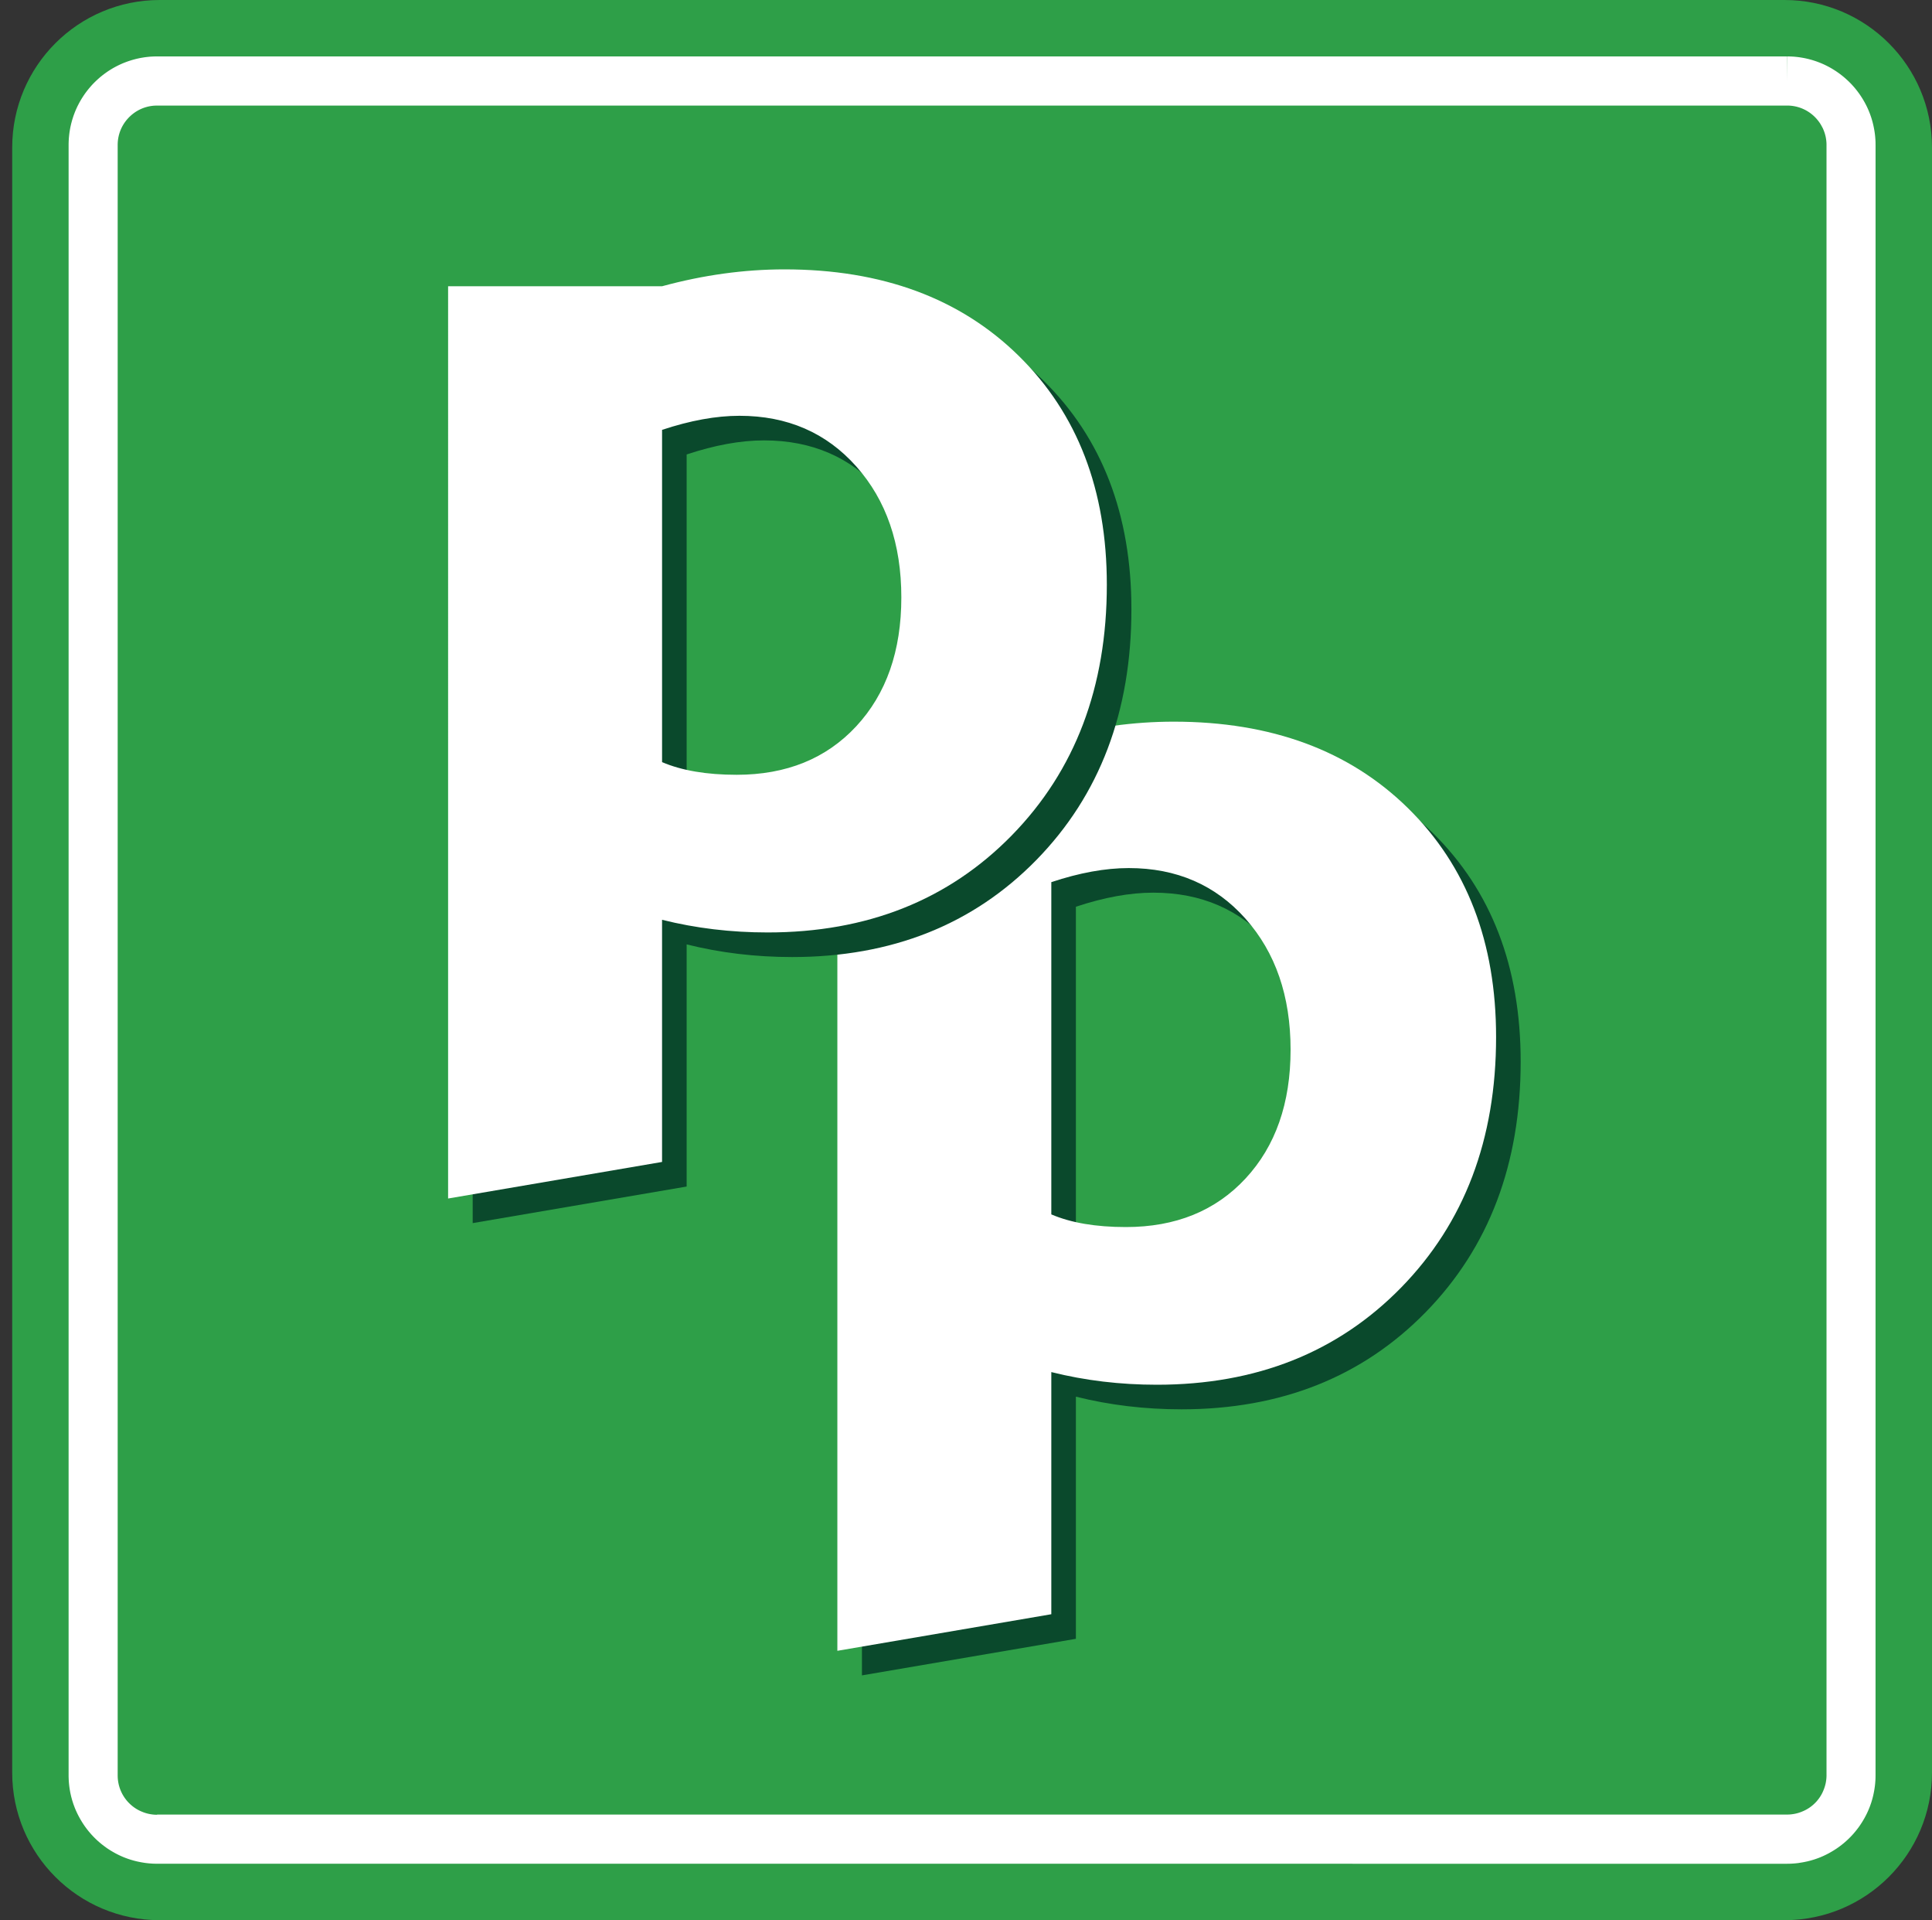
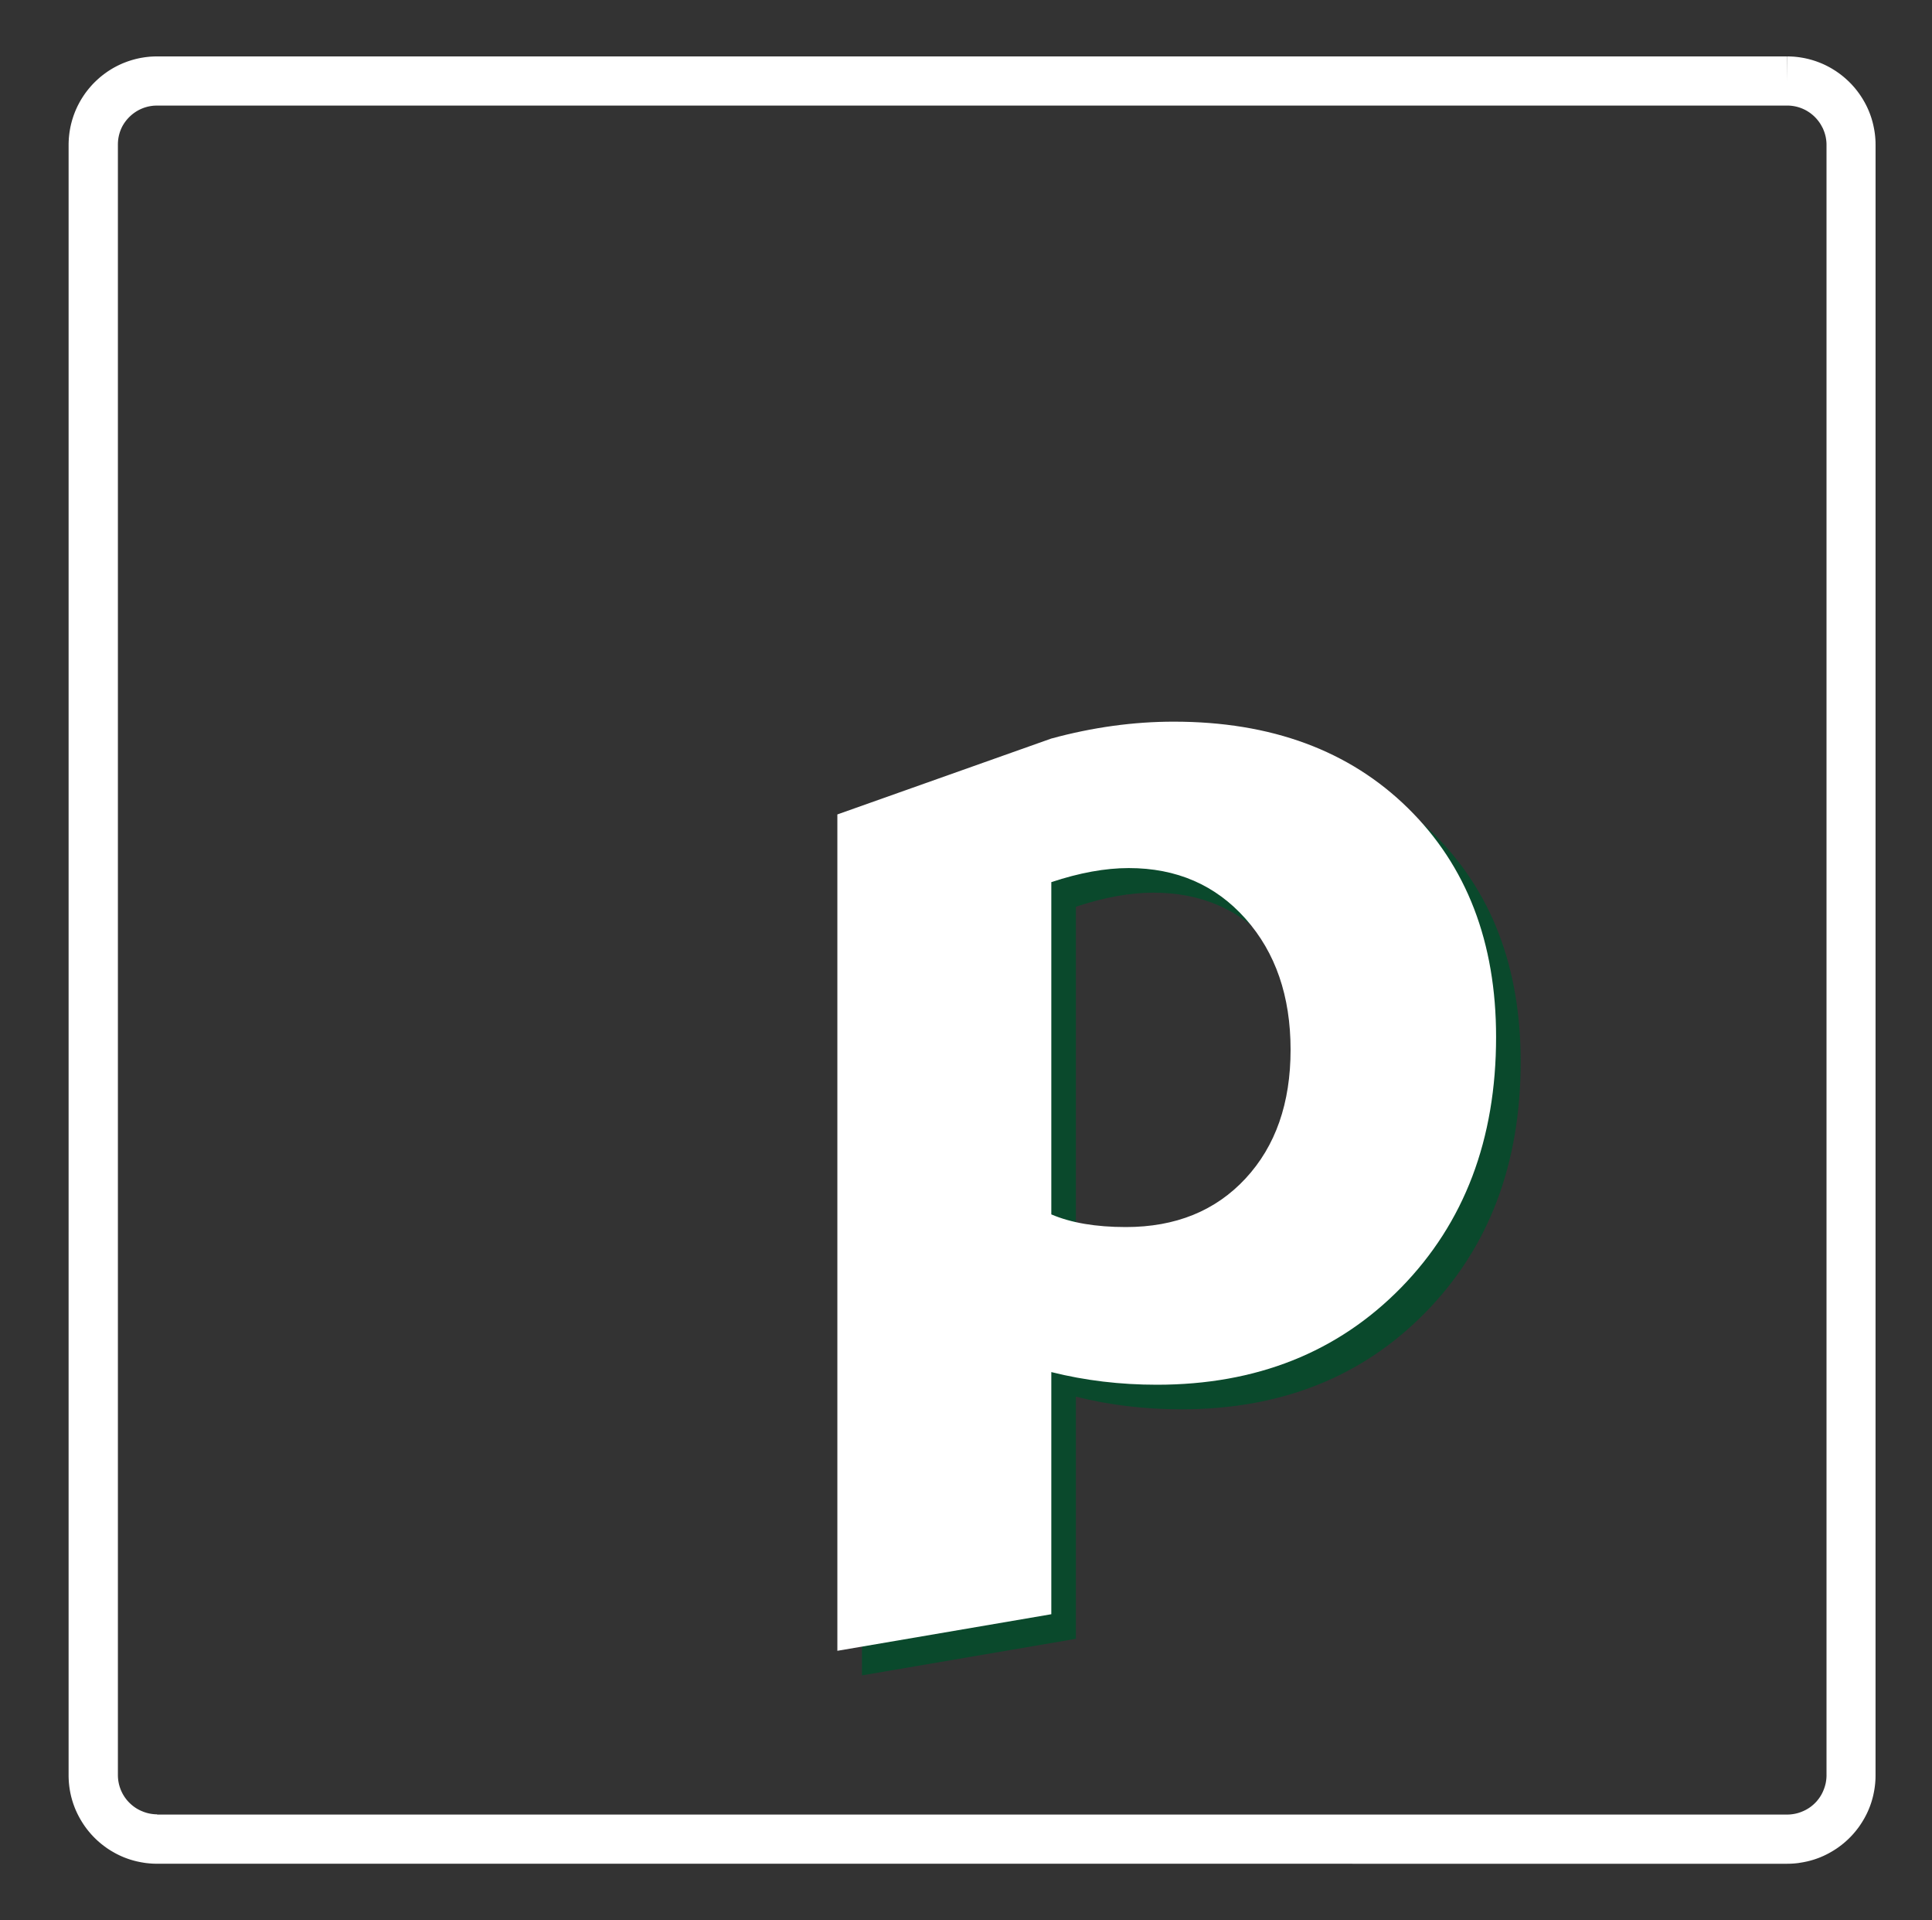
<svg xmlns="http://www.w3.org/2000/svg" version="1.1" id="Layer_1" x="0px" y="0px" width="225.808px" height="224.384px" viewBox="225.808 19.409 225.808 224.384" enable-background="new 225.808 19.409 225.808 224.384" xml:space="preserve">
  <rect x="225.808" y="19.409" width="225.808" height="224.384" fill="#333333" stroke="none" />
-   <path fill="#2E9F48" d="M451.615,226.553c0,9.52-7.718,17.24-17.24,17.24H244.474c-9.522,0-17.24-7.721-17.24-17.24V36.649  c0-9.521,7.718-17.24,17.24-17.24h189.901c9.522,0,17.24,7.72,17.24,17.24V226.553z" />
  <path fill="#0A492C" d="M379.522,144.945c0-6.252-1.757-11.354-5.265-15.302c-3.511-3.948-8.061-5.921-13.654-5.921  c-2.742,0-5.756,0.552-9.047,1.644v38.827c2.303,0.984,5.205,1.479,8.716,1.479c5.813,0,10.475-1.891,13.985-5.675  C377.766,156.214,379.522,151.195,379.522,144.945 M403.54,143.464c0,11.955-3.701,21.713-11.103,29.284  c-7.404,7.564-16.921,11.348-28.545,11.348c-4.275,0-8.39-0.49-12.336-1.479v28.297l-25.006,4.273v-97.733l25.006-8.869  c4.824-1.314,9.596-1.973,14.312-1.973c11.403,0,20.535,3.375,27.391,10.122C400.111,123.475,403.54,132.388,403.54,143.464" />
  <path fill="#FFFFFF" d="M376.648,142.071c0-6.252-1.756-11.354-5.264-15.302c-3.512-3.948-8.061-5.921-13.654-5.921  c-2.743,0-5.756,0.552-9.047,1.644v38.826c2.303,0.985,5.205,1.479,8.716,1.479c5.813,0,10.474-1.891,13.985-5.674  C374.893,153.341,376.648,148.322,376.648,142.071 M400.667,140.59c0,11.956-3.701,21.713-11.103,29.284  c-7.404,7.564-16.921,11.349-28.545,11.349c-4.275,0-8.391-0.491-12.336-1.479v28.297l-25.006,4.274v-97.734l25.006-8.869  c4.823-1.314,9.595-1.973,14.311-1.973c11.404,0,20.535,3.375,27.392,10.122C397.237,120.602,400.667,129.515,400.667,140.59" />
-   <path fill="#0A492C" d="M334.027,92.094c0-6.252-1.757-11.354-5.264-15.302c-3.511-3.948-8.061-5.921-13.654-5.921  c-2.743,0-5.756,0.551-9.047,1.644v38.827c2.303,0.985,5.205,1.479,8.716,1.479c5.814,0,10.475-1.891,13.986-5.674  C332.271,103.363,334.027,98.344,334.027,92.094 M358.045,90.613c0,11.955-3.701,21.713-11.104,29.284  c-7.403,7.564-16.92,11.348-28.543,11.348c-4.275,0-8.39-0.49-12.336-1.479v28.297l-25.006,4.273V55.734h25.006  c4.824-1.314,9.595-1.973,14.312-1.973c11.403,0,20.535,3.375,27.391,10.122C354.615,70.624,358.045,79.537,358.045,90.613" />
-   <path fill="#FFFFFF" d="M331.154,89.22c0-6.252-1.756-11.354-5.264-15.302c-3.511-3.948-8.061-5.921-13.654-5.921  c-2.743,0-5.756,0.552-9.047,1.644v38.827c2.302,0.984,5.205,1.479,8.716,1.479c5.813,0,10.474-1.891,13.985-5.674  C329.397,100.49,331.154,95.471,331.154,89.22 M355.172,87.739c0,11.956-3.701,21.713-11.104,29.284  c-7.403,7.565-16.92,11.348-28.544,11.348c-4.275,0-8.39-0.491-12.336-1.479v28.297l-25.006,4.273V52.86h25.006  c4.824-1.314,9.595-1.973,14.312-1.973c11.403,0,20.535,3.375,27.391,10.122C351.742,67.75,355.172,76.664,355.172,87.739" />
-   <path fill="#FFFFFF" d="M244.171,231.451h190.505h0.071l0.059-0.002l0.06-0.002l0.06-0.002l0.06-0.004l0.058-0.004l0.06-0.006  l0.057-0.006l0.058-0.006l0.058-0.008l0.058-0.008l0.058-0.008l0.058-0.01l0.055-0.009l0.056-0.01l0.056-0.012l0.058-0.011  l0.056-0.014l0.054-0.012l0.056-0.016l0.056-0.014l0.054-0.015l0.054-0.016l0.053-0.017l0.054-0.018l0.054-0.018l0.052-0.018  l0.054-0.019l0.052-0.02l0.052-0.021l0.052-0.021l0.052-0.021l0.052-0.021l0.05-0.022l0.052-0.023l0.05-0.025l0.05-0.022l0.05-0.024  l0.05-0.027l0.048-0.025l0.048-0.026l0.048-0.028l0.048-0.027l0.048-0.029l0.048-0.028l0.046-0.03l0.046-0.029l0.048-0.03  l0.045-0.032l0.038-0.027l0.098-0.068l0.086-0.067l0.086-0.071l0.085-0.07l0.082-0.073l0.082-0.077l0.079-0.076l0.076-0.078  l0.077-0.08l0.072-0.083l0.071-0.086l0.068-0.087l0.069-0.086l0.069-0.098l0.026-0.038l0.032-0.044l0.031-0.046l0.028-0.048  l0.031-0.047l0.028-0.047l0.028-0.047l0.027-0.047l0.028-0.049l0.025-0.049l0.026-0.049l0.027-0.049l0.024-0.051l0.023-0.049  l0.024-0.051l0.023-0.049l0.022-0.053l0.021-0.051l0.021-0.051l0.021-0.053l0.021-0.053l0.019-0.051l0.02-0.055l0.018-0.051  l0.017-0.054l0.018-0.054l0.018-0.054l0.015-0.054l0.016-0.054l0.014-0.056l0.015-0.055l0.012-0.055l0.014-0.055l0.012-0.057  l0.012-0.055l0.009-0.058l0.01-0.056l0.01-0.058l0.008-0.058l0.008-0.057l0.007-0.059l0.006-0.057l0.006-0.058l0.006-0.06  l0.004-0.057l0.004-0.061l0.002-0.059l0.002-0.06l0.002-0.06v-0.07V36.348v-0.069l-0.002-0.06l-0.002-0.059l-0.002-0.06l-0.004-0.06  l-0.004-0.059l-0.006-0.058l-0.006-0.06l-0.006-0.057l-0.007-0.058l-0.008-0.058l-0.008-0.055l-0.01-0.058l-0.01-0.058l-0.009-0.056  l-0.012-0.055l-0.012-0.056l-0.014-0.056l-0.012-0.056l-0.015-0.053l-0.014-0.056l-0.016-0.054l-0.015-0.056l-0.018-0.054  l-0.018-0.054l-0.017-0.052l-0.018-0.053l-0.02-0.052l-0.019-0.054l-0.021-0.052l-0.021-0.052l-0.021-0.052l-0.021-0.05  l-0.022-0.052l-0.023-0.05l-0.024-0.05L438.8,34.3l-0.024-0.048l-0.027-0.05l-0.026-0.05l-0.025-0.048l-0.028-0.048l-0.027-0.048  l-0.028-0.048l-0.028-0.046l-0.031-0.048l-0.028-0.046l-0.031-0.046l-0.032-0.046l-0.026-0.038l-0.069-0.096l-0.069-0.088  l-0.068-0.086l-0.071-0.084l-0.072-0.083l-0.077-0.081l-0.076-0.08l-0.079-0.077l-0.08-0.075l-0.084-0.073l-0.085-0.073  l-0.086-0.069l-0.086-0.067l-0.098-0.071l-0.038-0.027l-0.047-0.031l-0.046-0.03l-0.046-0.031l-0.046-0.029l-0.048-0.029  l-0.048-0.029l-0.048-0.029l-0.048-0.027l-0.048-0.026l-0.05-0.027l-0.048-0.025l-0.05-0.025l-0.05-0.025l-0.05-0.023l-0.052-0.023  l-0.05-0.023l-0.052-0.023l-0.052-0.021l-0.052-0.021l-0.052-0.019l-0.052-0.02l-0.054-0.019l-0.052-0.019l-0.054-0.017  l-0.054-0.018l-0.053-0.015l-0.054-0.015l-0.056-0.016l-0.054-0.015l-0.056-0.014l-0.054-0.013l-0.056-0.012l-0.056-0.011  l-0.058-0.012l-0.056-0.011l-0.055-0.01l-0.058-0.007l-0.058-0.01l-0.058-0.008l-0.058-0.006l-0.058-0.007l-0.057-0.006l-0.06-0.004  l-0.058-0.004l-0.06-0.004l-0.06-0.001l-0.06-0.002l-0.059-0.002h-0.069H244.171h-0.069l-0.06,0.002l-0.059,0.002l-0.06,0.001  l-0.06,0.004l-0.057,0.004l-0.06,0.004l-0.058,0.006l-0.057,0.007l-0.058,0.006l-0.058,0.008l-0.057,0.01l-0.058,0.007l-0.056,0.01  l-0.056,0.011l-0.057,0.012l-0.056,0.011l-0.056,0.012l-0.054,0.013l-0.055,0.014l-0.054,0.015l-0.056,0.016l-0.054,0.015  l-0.054,0.015l-0.054,0.018l-0.053,0.017l-0.052,0.019l-0.054,0.019l-0.052,0.02l-0.052,0.019l-0.052,0.021l-0.052,0.021  l-0.052,0.023l-0.05,0.023l-0.052,0.023l-0.05,0.023l-0.05,0.025l-0.05,0.025l-0.048,0.025l-0.05,0.027l-0.048,0.026l-0.048,0.027  l-0.048,0.029l-0.048,0.029l-0.048,0.029l-0.046,0.029l-0.046,0.031l-0.046,0.03l-0.046,0.031l-0.038,0.027l-0.096,0.071  l-0.088,0.067l-0.086,0.069l-0.084,0.071l-0.083,0.075l-0.08,0.075l-0.081,0.077l-0.077,0.08l-0.075,0.081l-0.075,0.083  l-0.071,0.084l-0.069,0.086l-0.067,0.088l-0.071,0.096l-0.027,0.038l-0.031,0.046l-0.031,0.046l-0.03,0.046l-0.029,0.046  l-0.029,0.048l-0.029,0.048l-0.029,0.048l-0.027,0.048l-0.027,0.048l-0.026,0.05l-0.025,0.048l-0.025,0.05l-0.025,0.05l-0.023,0.052  l-0.023,0.05l-0.023,0.05l-0.023,0.052l-0.021,0.052l-0.021,0.052l-0.019,0.052l-0.02,0.052l-0.019,0.054l-0.019,0.052l-0.017,0.053  l-0.018,0.054l-0.015,0.054l-0.015,0.054l-0.016,0.056l-0.015,0.054l-0.014,0.055l-0.013,0.056l-0.012,0.056l-0.011,0.056  l-0.012,0.055l-0.011,0.056l-0.01,0.058l-0.008,0.056l-0.009,0.057l-0.008,0.058l-0.006,0.058l-0.007,0.057l-0.006,0.06  l-0.004,0.058l-0.004,0.059l-0.004,0.06l-0.002,0.06l-0.001,0.059l-0.002,0.06v0.069v190.505v0.068l0.002,0.06l0.001,0.06  l0.002,0.059l0.004,0.061l0.004,0.057l0.004,0.06l0.006,0.058l0.007,0.057l0.006,0.059l0.008,0.057l0.009,0.058l0.008,0.058  l0.01,0.056l0.011,0.058l0.012,0.055l0.011,0.057l0.012,0.055l0.013,0.057l0.014,0.053l0.015,0.056l0.016,0.054l0.015,0.054  l0.015,0.054l0.018,0.054l0.017,0.054l0.019,0.053l0.019,0.053l0.02,0.051l0.019,0.055l0.021,0.051l0.021,0.053l0.023,0.049  l0.023,0.053l0.023,0.049l0.023,0.051l0.025,0.049l0.025,0.051l0.025,0.049l0.026,0.049l0.027,0.049l0.027,0.049l0.029,0.047  l0.029,0.049l0.029,0.045l0.029,0.049l0.03,0.046l0.031,0.046l0.031,0.046l0.027,0.038l0.071,0.096l0.067,0.088l0.069,0.087  l0.071,0.084l0.075,0.083l0.075,0.08l0.077,0.078l0.081,0.078l0.08,0.075l0.083,0.073l0.084,0.07l0.086,0.071l0.088,0.067  l0.096,0.068l0.038,0.027l0.046,0.032l0.046,0.03l0.046,0.029l0.046,0.03l0.048,0.028l0.048,0.029l0.048,0.027l0.048,0.028  l0.048,0.026l0.05,0.025l0.048,0.027l0.05,0.024l0.05,0.022l0.05,0.025l0.052,0.023l0.05,0.022l0.052,0.021l0.052,0.021l0.052,0.021  l0.052,0.021l0.052,0.02l0.054,0.019l0.052,0.018l0.053,0.018l0.054,0.018l0.054,0.017l0.054,0.016l0.054,0.015l0.056,0.014  l0.055,0.016l0.054,0.012l0.056,0.014l0.056,0.011l0.057,0.012l0.056,0.01l0.056,0.009l0.058,0.01l0.057,0.008l0.058,0.008  l0.058,0.008l0.057,0.006l0.058,0.006l0.06,0.006l0.057,0.004l0.06,0.004l0.06,0.002l0.059,0.002l0.06,0.002H244.171z   M244.154,237.197l-0.125-0.002l-0.132-0.002l-0.132-0.004l-0.132-0.006l-0.13-0.008l-0.132-0.01l-0.13-0.009l-0.13-0.014  l-0.13-0.013l-0.13-0.016l-0.128-0.018l-0.128-0.02l-0.128-0.021l-0.128-0.021l-0.126-0.024l-0.126-0.025l-0.126-0.027l-0.125-0.025  l-0.126-0.031l-0.125-0.031l-0.123-0.032l-0.123-0.034l-0.125-0.037l-0.121-0.035l-0.121-0.039l-0.121-0.04l-0.121-0.042  l-0.119-0.043l-0.119-0.043l-0.119-0.047l-0.117-0.045l-0.117-0.051l-0.115-0.049l-0.115-0.051l-0.115-0.053l-0.113-0.055  l-0.113-0.055l-0.111-0.057l-0.111-0.057l-0.111-0.06l-0.109-0.062l-0.109-0.061l-0.107-0.063l-0.107-0.063l-0.105-0.064  l-0.105-0.068l-0.105-0.066l-0.104-0.068l-0.101-0.071l-0.109-0.077l-0.193-0.142l-0.197-0.151l-0.194-0.154l-0.188-0.16  l-0.186-0.164l-0.182-0.169l-0.176-0.173l-0.174-0.178l-0.168-0.18l-0.163-0.186l-0.161-0.189l-0.155-0.193l-0.151-0.196  l-0.142-0.195l-0.074-0.106l-0.071-0.104l-0.069-0.104l-0.067-0.104l-0.067-0.105l-0.065-0.107l-0.065-0.107l-0.063-0.107  l-0.061-0.109l-0.06-0.109l-0.059-0.109l-0.058-0.11l-0.058-0.113l-0.056-0.112l-0.054-0.113l-0.051-0.115L234.691,231l-0.05-0.115  l-0.048-0.116l-0.048-0.116l-0.044-0.119l-0.044-0.119l-0.044-0.119l-0.041-0.118l-0.04-0.12l-0.038-0.123l-0.039-0.121  l-0.035-0.123l-0.034-0.124l-0.033-0.122l-0.033-0.125l-0.028-0.127l-0.029-0.124l-0.027-0.126l-0.025-0.127l-0.023-0.127  l-0.021-0.127l-0.021-0.129l-0.019-0.129l-0.017-0.128l-0.015-0.13l-0.014-0.131l-0.013-0.13l-0.012-0.13l-0.008-0.133l-0.007-0.13  l-0.006-0.132l-0.004-0.133l-0.004-0.133v-0.124V36.331v-0.125l0.004-0.132l0.004-0.132l0.006-0.132l0.007-0.132l0.008-0.13  l0.012-0.13l0.013-0.132l0.014-0.128l0.015-0.13l0.017-0.128l0.019-0.128l0.021-0.128l0.021-0.128l0.023-0.126l0.025-0.126  l0.027-0.126l0.029-0.126l0.028-0.125l0.033-0.125l0.033-0.125l0.034-0.123l0.035-0.123l0.039-0.123l0.038-0.121l0.04-0.121  l0.041-0.121l0.044-0.119l0.044-0.119l0.044-0.117l0.048-0.119l0.048-0.115l0.05-0.117l0.052-0.115l0.051-0.113l0.054-0.115  l0.056-0.113l0.058-0.111l0.058-0.111l0.059-0.111l0.06-0.109l0.061-0.107l0.063-0.109l0.065-0.107l0.065-0.105l0.067-0.105  l0.067-0.104l0.069-0.104l0.071-0.103l0.074-0.109l0.142-0.193l0.151-0.197l0.155-0.192l0.161-0.189l0.163-0.186l0.168-0.182  l0.174-0.176l0.176-0.172l0.182-0.169l0.184-0.165l0.189-0.161l0.194-0.155l0.197-0.151l0.193-0.14l0.109-0.077l0.101-0.071  l0.104-0.069l0.105-0.067l0.105-0.067l0.105-0.065l0.107-0.065l0.107-0.063l0.109-0.061l0.109-0.06l0.111-0.06l0.111-0.057  l0.111-0.058l0.113-0.054l0.113-0.055l0.115-0.052l0.115-0.052l0.115-0.05l0.117-0.048l0.117-0.046l0.119-0.046l0.119-0.044  l0.119-0.044l0.121-0.041l0.121-0.04l0.121-0.038l0.123-0.039l0.123-0.035l0.123-0.034l0.123-0.033l0.125-0.033l0.126-0.028  l0.125-0.029l0.126-0.027l0.126-0.025l0.126-0.023l0.128-0.021l0.128-0.021l0.128-0.02l0.128-0.017l0.13-0.015l0.13-0.014  l0.13-0.013l0.13-0.012l0.132-0.008l0.13-0.007l0.132-0.006l0.132-0.004l0.132-0.004h0.125h190.532v2.874l0.02-2.874h0.114  l0.132,0.004l0.133,0.004l0.132,0.006l0.131,0.007l0.132,0.008l0.13,0.012l0.131,0.013l0.13,0.014L436,26.086l0.128,0.017  l0.128,0.02l0.129,0.021l0.128,0.021l0.127,0.023l0.126,0.025l0.127,0.027l0.124,0.029l0.127,0.028l0.122,0.033l0.125,0.033  l0.122,0.034l0.123,0.035l0.122,0.039l0.121,0.038l0.12,0.04l0.121,0.041l0.119,0.044l0.118,0.044l0.119,0.046l0.117,0.046  l0.116,0.048l0.115,0.05l0.115,0.052l0.114,0.052l0.113,0.055l0.113,0.054l0.11,0.058l0.111,0.057l0.111,0.06l0.109,0.06  l0.109,0.061l0.106,0.063l0.107,0.065l0.105,0.065l0.105,0.067l0.105,0.067l0.104,0.069l0.102,0.071l0.109,0.077l0.193,0.14  l0.197,0.151l0.193,0.155l0.189,0.161l0.184,0.165l0.183,0.169l0.176,0.172l0.175,0.176l0.168,0.182l0.165,0.186l0.159,0.188  l0.155,0.194l0.151,0.197l0.142,0.193l0.076,0.109l0.069,0.102l0.069,0.103l0.068,0.105l0.067,0.105l0.065,0.105l0.063,0.107  l0.063,0.107l0.062,0.109l0.062,0.109l0.057,0.111l0.06,0.111l0.056,0.111l0.056,0.113l0.054,0.113l0.052,0.115l0.052,0.115  l0.05,0.115l0.048,0.117l0.048,0.117l0.046,0.119l0.044,0.119l0.042,0.119l0.042,0.121l0.041,0.121l0.038,0.121l0.036,0.123  l0.036,0.123l0.035,0.123l0.032,0.125l0.03,0.125l0.031,0.125l0.026,0.126l0.027,0.125l0.024,0.128l0.025,0.126l0.021,0.128  l0.021,0.126l0.019,0.128l0.018,0.13l0.016,0.13l0.014,0.128l0.013,0.13l0.01,0.132l0.01,0.13l0.008,0.132l0.006,0.132l0.004,0.132  l0.001,0.132l0.002,0.123V226.87l-0.002,0.124l-0.001,0.133l-0.004,0.133l-0.006,0.132l-0.008,0.13l-0.01,0.133l-0.01,0.13  l-0.013,0.13l-0.014,0.131l-0.016,0.13l-0.018,0.128l-0.019,0.129l-0.021,0.129l-0.021,0.127l-0.025,0.127l-0.024,0.127  l-0.027,0.126l-0.026,0.126l-0.031,0.125l-0.03,0.125l-0.032,0.122l-0.035,0.124l-0.036,0.123l-0.036,0.121l-0.038,0.123  l-0.041,0.12l-0.042,0.118l-0.042,0.121l-0.044,0.119l-0.046,0.117l-0.048,0.116l-0.048,0.116l-0.05,0.117l-0.052,0.115  l-0.052,0.113l-0.054,0.115l-0.056,0.11l-0.056,0.113l-0.06,0.11l-0.057,0.109l-0.062,0.111l-0.062,0.107l-0.063,0.109l-0.063,0.105  l-0.065,0.107l-0.067,0.105l-0.068,0.104l-0.069,0.104l-0.069,0.104l-0.076,0.108l-0.142,0.193l-0.151,0.196l-0.155,0.193  l-0.159,0.189l-0.165,0.186l-0.168,0.18l-0.175,0.178l-0.176,0.173l-0.183,0.169l-0.184,0.164l-0.189,0.16l-0.193,0.156  l-0.197,0.149l-0.193,0.142l-0.109,0.077l-0.102,0.071l-0.104,0.068l-0.105,0.066l-0.105,0.068l-0.105,0.064l-0.107,0.063  l-0.106,0.063l-0.109,0.061l-0.109,0.062l-0.111,0.06l-0.111,0.057l-0.11,0.057l-0.113,0.055l-0.113,0.055l-0.114,0.053  l-0.115,0.051l-0.115,0.049l-0.116,0.051l-0.117,0.045l-0.119,0.047l-0.118,0.043l-0.119,0.043l-0.121,0.042l-0.12,0.04  l-0.121,0.039l-0.122,0.035l-0.123,0.037l-0.122,0.034l-0.125,0.032l-0.122,0.031l-0.127,0.031l-0.124,0.025l-0.127,0.027  l-0.126,0.025l-0.129,0.024l-0.126,0.021l-0.129,0.021l-0.128,0.02L436,237.115l-0.131,0.016l-0.13,0.013l-0.131,0.014l-0.13,0.009  l-0.132,0.01l-0.131,0.008l-0.132,0.006l-0.133,0.004l-0.132,0.002l-0.124,0.002H244.154L244.154,237.197z" />
+   <path fill="#FFFFFF" d="M244.171,231.451h190.505h0.071l0.059-0.002l0.06-0.002l0.06-0.002l0.06-0.004l0.058-0.004l0.06-0.006  l0.057-0.006l0.058-0.006l0.058-0.008l0.058-0.008l0.058-0.008l0.058-0.01l0.055-0.009l0.056-0.01l0.056-0.012l0.058-0.011  l0.056-0.014l0.054-0.012l0.056-0.016l0.056-0.014l0.054-0.015l0.054-0.016l0.053-0.017l0.054-0.018l0.054-0.018l0.052-0.018  l0.054-0.019l0.052-0.02l0.052-0.021l0.052-0.021l0.052-0.021l0.052-0.021l0.05-0.022l0.052-0.023l0.05-0.025l0.05-0.022l0.05-0.024  l0.05-0.027l0.048-0.025l0.048-0.026l0.048-0.028l0.048-0.027l0.048-0.029l0.048-0.028l0.046-0.03l0.046-0.029l0.048-0.03  l0.045-0.032l0.038-0.027l0.098-0.068l0.086-0.067l0.086-0.071l0.085-0.07l0.082-0.073l0.082-0.077l0.079-0.076l0.076-0.078  l0.077-0.08l0.072-0.083l0.071-0.086l0.068-0.087l0.069-0.086l0.069-0.098l0.026-0.038l0.032-0.044l0.031-0.046l0.028-0.048  l0.031-0.047l0.028-0.047l0.028-0.047l0.027-0.047l0.028-0.049l0.025-0.049l0.026-0.049l0.027-0.049l0.024-0.051l0.023-0.049  l0.024-0.051l0.023-0.049l0.022-0.053l0.021-0.051l0.021-0.051l0.021-0.053l0.021-0.053l0.019-0.051l0.02-0.055l0.018-0.051  l0.017-0.054l0.018-0.054l0.018-0.054l0.015-0.054l0.016-0.054l0.014-0.056l0.015-0.055l0.012-0.055l0.014-0.055l0.012-0.057  l0.012-0.055l0.009-0.058l0.01-0.056l0.01-0.058l0.008-0.058l0.008-0.057l0.007-0.059l0.006-0.057l0.006-0.058l0.006-0.06  l0.004-0.057l0.004-0.061l0.002-0.059l0.002-0.06l0.002-0.06v-0.07V36.348v-0.069l-0.002-0.06l-0.002-0.059l-0.002-0.06l-0.004-0.06  l-0.004-0.059l-0.006-0.058l-0.006-0.06l-0.006-0.057l-0.007-0.058l-0.008-0.058l-0.008-0.055l-0.01-0.058l-0.01-0.058l-0.009-0.056  l-0.012-0.055l-0.012-0.056l-0.014-0.056l-0.012-0.056l-0.015-0.053l-0.014-0.056l-0.016-0.054l-0.015-0.056l-0.018-0.054  l-0.018-0.054l-0.017-0.052l-0.018-0.053l-0.02-0.052l-0.019-0.054l-0.021-0.052l-0.021-0.052l-0.021-0.052l-0.021-0.05  l-0.022-0.052l-0.023-0.05l-0.024-0.05L438.8,34.3l-0.024-0.048l-0.027-0.05l-0.026-0.05l-0.025-0.048l-0.028-0.048l-0.027-0.048  l-0.028-0.048l-0.028-0.046l-0.031-0.048l-0.028-0.046l-0.031-0.046l-0.032-0.046l-0.026-0.038l-0.069-0.096l-0.069-0.088  l-0.068-0.086l-0.071-0.084l-0.072-0.083l-0.077-0.081l-0.076-0.08l-0.079-0.077l-0.08-0.075l-0.084-0.073l-0.085-0.073  l-0.086-0.069l-0.086-0.067l-0.098-0.071l-0.038-0.027l-0.047-0.031l-0.046-0.03l-0.046-0.031l-0.046-0.029l-0.048-0.029  l-0.048-0.029l-0.048-0.029l-0.048-0.027l-0.048-0.026l-0.05-0.027l-0.048-0.025l-0.05-0.025l-0.05-0.025l-0.05-0.023l-0.052-0.023  l-0.05-0.023l-0.052-0.023l-0.052-0.021l-0.052-0.021l-0.052-0.019l-0.052-0.02l-0.054-0.019l-0.052-0.019l-0.054-0.017  l-0.054-0.018l-0.053-0.015l-0.054-0.015l-0.056-0.016l-0.054-0.015l-0.056-0.014l-0.054-0.013l-0.056-0.012l-0.056-0.011  l-0.058-0.012l-0.056-0.011l-0.055-0.01l-0.058-0.007l-0.058-0.01l-0.058-0.008l-0.058-0.006l-0.058-0.007l-0.057-0.006l-0.06-0.004  l-0.058-0.004l-0.06-0.004l-0.06-0.001l-0.06-0.002l-0.059-0.002h-0.069H244.171h-0.069l-0.06,0.002l-0.059,0.002l-0.06,0.001  l-0.06,0.004l-0.057,0.004l-0.06,0.004l-0.058,0.006l-0.057,0.007l-0.058,0.006l-0.058,0.008l-0.057,0.01l-0.058,0.007l-0.056,0.01  l-0.056,0.011l-0.057,0.012l-0.056,0.011l-0.056,0.012l-0.054,0.013l-0.055,0.014l-0.054,0.015l-0.056,0.016l-0.054,0.015  l-0.054,0.015l-0.054,0.018l-0.053,0.017l-0.052,0.019l-0.054,0.019l-0.052,0.02l-0.052,0.019l-0.052,0.021l-0.052,0.021  l-0.052,0.023l-0.05,0.023l-0.052,0.023l-0.05,0.023l-0.05,0.025l-0.05,0.025l-0.048,0.025l-0.05,0.027l-0.048,0.026l-0.048,0.027  l-0.048,0.029l-0.048,0.029l-0.048,0.029l-0.046,0.029l-0.046,0.031l-0.046,0.03l-0.046,0.031l-0.038,0.027l-0.096,0.071  l-0.088,0.067l-0.086,0.069l-0.084,0.071l-0.083,0.075l-0.08,0.075l-0.081,0.077l-0.077,0.08l-0.075,0.081l-0.075,0.083  l-0.071,0.084l-0.069,0.086l-0.067,0.088l-0.071,0.096l-0.027,0.038l-0.031,0.046l-0.031,0.046l-0.03,0.046l-0.029,0.046  l-0.029,0.048l-0.029,0.048l-0.029,0.048l-0.027,0.048l-0.027,0.048l-0.025,0.048l-0.025,0.05l-0.025,0.05l-0.023,0.052  l-0.023,0.05l-0.023,0.05l-0.023,0.052l-0.021,0.052l-0.021,0.052l-0.019,0.052l-0.02,0.052l-0.019,0.054l-0.019,0.052l-0.017,0.053  l-0.018,0.054l-0.015,0.054l-0.015,0.054l-0.016,0.056l-0.015,0.054l-0.014,0.055l-0.013,0.056l-0.012,0.056l-0.011,0.056  l-0.012,0.055l-0.011,0.056l-0.01,0.058l-0.008,0.056l-0.009,0.057l-0.008,0.058l-0.006,0.058l-0.007,0.057l-0.006,0.06  l-0.004,0.058l-0.004,0.059l-0.004,0.06l-0.002,0.06l-0.001,0.059l-0.002,0.06v0.069v190.505v0.068l0.002,0.06l0.001,0.06  l0.002,0.059l0.004,0.061l0.004,0.057l0.004,0.06l0.006,0.058l0.007,0.057l0.006,0.059l0.008,0.057l0.009,0.058l0.008,0.058  l0.01,0.056l0.011,0.058l0.012,0.055l0.011,0.057l0.012,0.055l0.013,0.057l0.014,0.053l0.015,0.056l0.016,0.054l0.015,0.054  l0.015,0.054l0.018,0.054l0.017,0.054l0.019,0.053l0.019,0.053l0.02,0.051l0.019,0.055l0.021,0.051l0.021,0.053l0.023,0.049  l0.023,0.053l0.023,0.049l0.023,0.051l0.025,0.049l0.025,0.051l0.025,0.049l0.026,0.049l0.027,0.049l0.027,0.049l0.029,0.047  l0.029,0.049l0.029,0.045l0.029,0.049l0.03,0.046l0.031,0.046l0.031,0.046l0.027,0.038l0.071,0.096l0.067,0.088l0.069,0.087  l0.071,0.084l0.075,0.083l0.075,0.08l0.077,0.078l0.081,0.078l0.08,0.075l0.083,0.073l0.084,0.07l0.086,0.071l0.088,0.067  l0.096,0.068l0.038,0.027l0.046,0.032l0.046,0.03l0.046,0.029l0.046,0.03l0.048,0.028l0.048,0.029l0.048,0.027l0.048,0.028  l0.048,0.026l0.05,0.025l0.048,0.027l0.05,0.024l0.05,0.022l0.05,0.025l0.052,0.023l0.05,0.022l0.052,0.021l0.052,0.021l0.052,0.021  l0.052,0.021l0.052,0.02l0.054,0.019l0.052,0.018l0.053,0.018l0.054,0.018l0.054,0.017l0.054,0.016l0.054,0.015l0.056,0.014  l0.055,0.016l0.054,0.012l0.056,0.014l0.056,0.011l0.057,0.012l0.056,0.01l0.056,0.009l0.058,0.01l0.057,0.008l0.058,0.008  l0.058,0.008l0.057,0.006l0.058,0.006l0.06,0.006l0.057,0.004l0.06,0.004l0.06,0.002l0.059,0.002l0.06,0.002H244.171z   M244.154,237.197l-0.125-0.002l-0.132-0.002l-0.132-0.004l-0.132-0.006l-0.13-0.008l-0.132-0.01l-0.13-0.009l-0.13-0.014  l-0.13-0.013l-0.13-0.016l-0.128-0.018l-0.128-0.02l-0.128-0.021l-0.128-0.021l-0.126-0.024l-0.126-0.025l-0.126-0.027l-0.125-0.025  l-0.126-0.031l-0.125-0.031l-0.123-0.032l-0.123-0.034l-0.125-0.037l-0.121-0.035l-0.121-0.039l-0.121-0.04l-0.121-0.042  l-0.119-0.043l-0.119-0.043l-0.119-0.047l-0.117-0.045l-0.117-0.051l-0.115-0.049l-0.115-0.051l-0.115-0.053l-0.113-0.055  l-0.113-0.055l-0.111-0.057l-0.111-0.057l-0.111-0.06l-0.109-0.062l-0.109-0.061l-0.107-0.063l-0.107-0.063l-0.105-0.064  l-0.105-0.068l-0.105-0.066l-0.104-0.068l-0.101-0.071l-0.109-0.077l-0.193-0.142l-0.197-0.151l-0.194-0.154l-0.188-0.16  l-0.186-0.164l-0.182-0.169l-0.176-0.173l-0.174-0.178l-0.168-0.18l-0.163-0.186l-0.161-0.189l-0.155-0.193l-0.151-0.196  l-0.142-0.195l-0.074-0.106l-0.071-0.104l-0.069-0.104l-0.067-0.104l-0.067-0.105l-0.065-0.107l-0.065-0.107l-0.063-0.107  l-0.061-0.109l-0.06-0.109l-0.059-0.109l-0.058-0.11l-0.058-0.113l-0.056-0.112l-0.054-0.113l-0.051-0.115L234.691,231l-0.05-0.115  l-0.048-0.116l-0.048-0.116l-0.044-0.119l-0.044-0.119l-0.044-0.119l-0.041-0.118l-0.04-0.12l-0.038-0.123l-0.039-0.121  l-0.035-0.123l-0.034-0.124l-0.033-0.122l-0.033-0.125l-0.028-0.127l-0.029-0.124l-0.027-0.126l-0.025-0.127l-0.023-0.127  l-0.021-0.127l-0.021-0.129l-0.019-0.129l-0.017-0.128l-0.015-0.13l-0.014-0.131l-0.013-0.13l-0.012-0.13l-0.008-0.133l-0.007-0.13  l-0.006-0.132l-0.004-0.133l-0.004-0.133v-0.124V36.331v-0.125l0.004-0.132l0.004-0.132l0.006-0.132l0.007-0.132l0.008-0.13  l0.012-0.13l0.013-0.132l0.014-0.128l0.015-0.13l0.017-0.128l0.019-0.128l0.021-0.128l0.021-0.128l0.023-0.126l0.025-0.126  l0.027-0.126l0.029-0.126l0.028-0.125l0.033-0.125l0.033-0.125l0.034-0.123l0.035-0.123l0.039-0.123l0.038-0.121l0.04-0.121  l0.041-0.121l0.044-0.119l0.044-0.119l0.044-0.117l0.048-0.119l0.048-0.115l0.05-0.117l0.052-0.115l0.051-0.113l0.054-0.115  l0.056-0.113l0.058-0.111l0.058-0.111l0.059-0.111l0.06-0.109l0.061-0.107l0.063-0.109l0.065-0.107l0.065-0.105l0.067-0.105  l0.067-0.104l0.069-0.104l0.071-0.103l0.074-0.109l0.142-0.193l0.151-0.197l0.155-0.192l0.161-0.189l0.163-0.186l0.168-0.182  l0.174-0.176l0.176-0.172l0.182-0.169l0.184-0.165l0.189-0.161l0.194-0.155l0.197-0.151l0.193-0.14l0.109-0.077l0.101-0.071  l0.104-0.069l0.105-0.067l0.105-0.067l0.105-0.065l0.107-0.065l0.107-0.063l0.109-0.061l0.109-0.06l0.111-0.06l0.111-0.057  l0.111-0.058l0.113-0.054l0.113-0.055l0.115-0.052l0.115-0.052l0.115-0.05l0.117-0.048l0.117-0.046l0.119-0.046l0.119-0.044  l0.119-0.044l0.121-0.041l0.121-0.04l0.121-0.038l0.123-0.039l0.123-0.035l0.123-0.034l0.123-0.033l0.125-0.033l0.126-0.028  l0.125-0.029l0.126-0.027l0.126-0.025l0.126-0.023l0.128-0.021l0.128-0.021l0.128-0.02l0.128-0.017l0.13-0.015l0.13-0.014  l0.13-0.013l0.13-0.012l0.132-0.008l0.13-0.007l0.132-0.006l0.132-0.004l0.132-0.004h0.125h190.532v2.874l0.02-2.874h0.114  l0.132,0.004l0.133,0.004l0.132,0.006l0.131,0.007l0.132,0.008l0.13,0.012l0.131,0.013l0.13,0.014L436,26.086l0.128,0.017  l0.128,0.02l0.129,0.021l0.128,0.021l0.127,0.023l0.126,0.025l0.127,0.027l0.124,0.029l0.127,0.028l0.122,0.033l0.125,0.033  l0.122,0.034l0.123,0.035l0.122,0.039l0.121,0.038l0.12,0.04l0.121,0.041l0.119,0.044l0.118,0.044l0.119,0.046l0.117,0.046  l0.116,0.048l0.115,0.05l0.115,0.052l0.114,0.052l0.113,0.055l0.113,0.054l0.11,0.058l0.111,0.057l0.111,0.06l0.109,0.06  l0.109,0.061l0.106,0.063l0.107,0.065l0.105,0.065l0.105,0.067l0.105,0.067l0.104,0.069l0.102,0.071l0.109,0.077l0.193,0.14  l0.197,0.151l0.193,0.155l0.189,0.161l0.184,0.165l0.183,0.169l0.176,0.172l0.175,0.176l0.168,0.182l0.165,0.186l0.159,0.188  l0.155,0.194l0.151,0.197l0.142,0.193l0.076,0.109l0.069,0.102l0.069,0.103l0.068,0.105l0.067,0.105l0.065,0.105l0.063,0.107  l0.063,0.107l0.062,0.109l0.062,0.109l0.057,0.111l0.06,0.111l0.056,0.111l0.056,0.113l0.054,0.113l0.052,0.115l0.052,0.115  l0.05,0.115l0.048,0.117l0.048,0.117l0.046,0.119l0.044,0.119l0.042,0.119l0.042,0.121l0.041,0.121l0.038,0.121l0.036,0.123  l0.036,0.123l0.035,0.123l0.032,0.125l0.03,0.125l0.031,0.125l0.026,0.126l0.027,0.125l0.024,0.128l0.025,0.126l0.021,0.128  l0.021,0.126l0.019,0.128l0.018,0.13l0.016,0.13l0.014,0.128l0.013,0.13l0.01,0.132l0.01,0.13l0.008,0.132l0.006,0.132l0.004,0.132  l0.001,0.132l0.002,0.123V226.87l-0.002,0.124l-0.001,0.133l-0.004,0.133l-0.006,0.132l-0.008,0.13l-0.01,0.133l-0.01,0.13  l-0.013,0.13l-0.014,0.131l-0.016,0.13l-0.018,0.128l-0.019,0.129l-0.021,0.129l-0.021,0.127l-0.025,0.127l-0.024,0.127  l-0.027,0.126l-0.026,0.126l-0.031,0.125l-0.03,0.125l-0.032,0.122l-0.035,0.124l-0.036,0.123l-0.036,0.121l-0.038,0.123  l-0.041,0.12l-0.042,0.118l-0.042,0.121l-0.044,0.119l-0.046,0.117l-0.048,0.116l-0.048,0.116l-0.05,0.117l-0.052,0.115  l-0.052,0.113l-0.054,0.115l-0.056,0.11l-0.056,0.113l-0.06,0.11l-0.057,0.109l-0.062,0.111l-0.062,0.107l-0.063,0.109l-0.063,0.105  l-0.065,0.107l-0.067,0.105l-0.068,0.104l-0.069,0.104l-0.069,0.104l-0.076,0.108l-0.142,0.193l-0.151,0.196l-0.155,0.193  l-0.159,0.189l-0.165,0.186l-0.168,0.18l-0.175,0.178l-0.176,0.173l-0.183,0.169l-0.184,0.164l-0.189,0.16l-0.193,0.156  l-0.197,0.149l-0.193,0.142l-0.109,0.077l-0.102,0.071l-0.104,0.068l-0.105,0.066l-0.105,0.068l-0.105,0.064l-0.107,0.063  l-0.106,0.063l-0.109,0.061l-0.109,0.062l-0.111,0.06l-0.111,0.057l-0.11,0.057l-0.113,0.055l-0.113,0.055l-0.114,0.053  l-0.115,0.051l-0.115,0.049l-0.116,0.051l-0.117,0.045l-0.119,0.047l-0.118,0.043l-0.119,0.043l-0.121,0.042l-0.12,0.04  l-0.121,0.039l-0.122,0.035l-0.123,0.037l-0.122,0.034l-0.125,0.032l-0.122,0.031l-0.127,0.031l-0.124,0.025l-0.127,0.027  l-0.126,0.025l-0.129,0.024l-0.126,0.021l-0.129,0.021l-0.128,0.02L436,237.115l-0.131,0.016l-0.13,0.013l-0.131,0.014l-0.13,0.009  l-0.132,0.01l-0.131,0.008l-0.132,0.006l-0.133,0.004l-0.132,0.002l-0.124,0.002H244.154L244.154,237.197z" />
</svg>